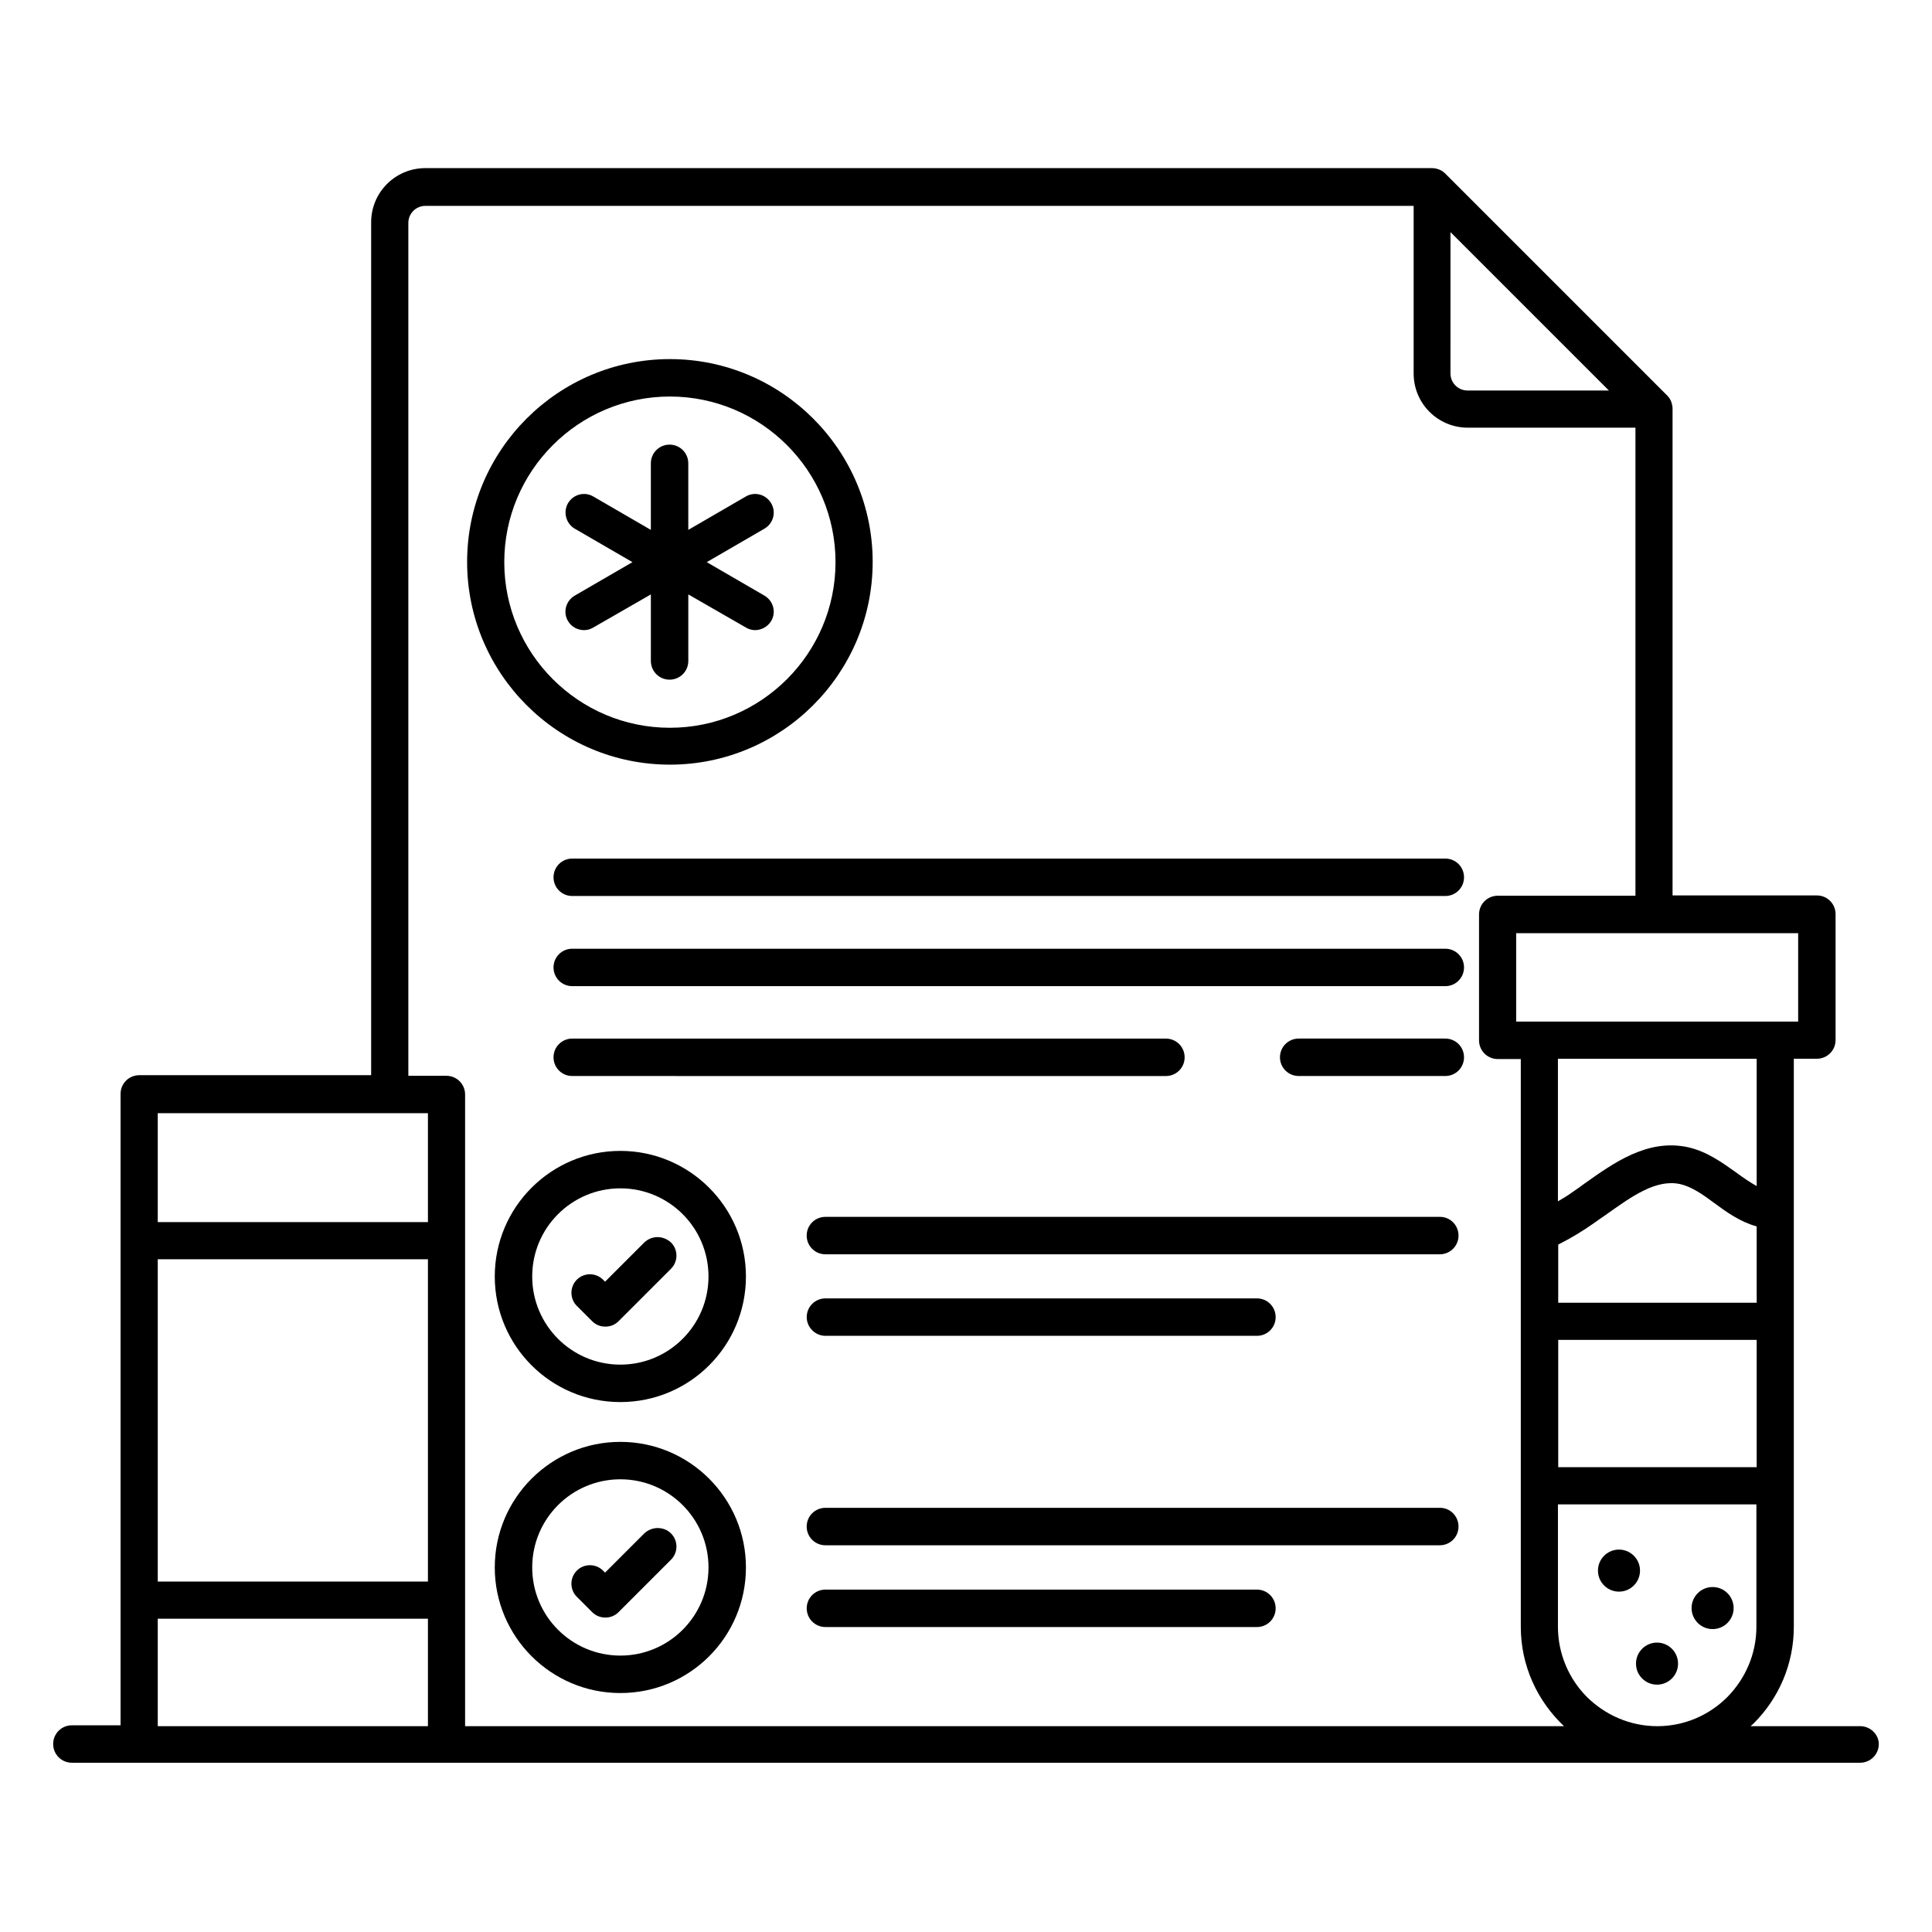
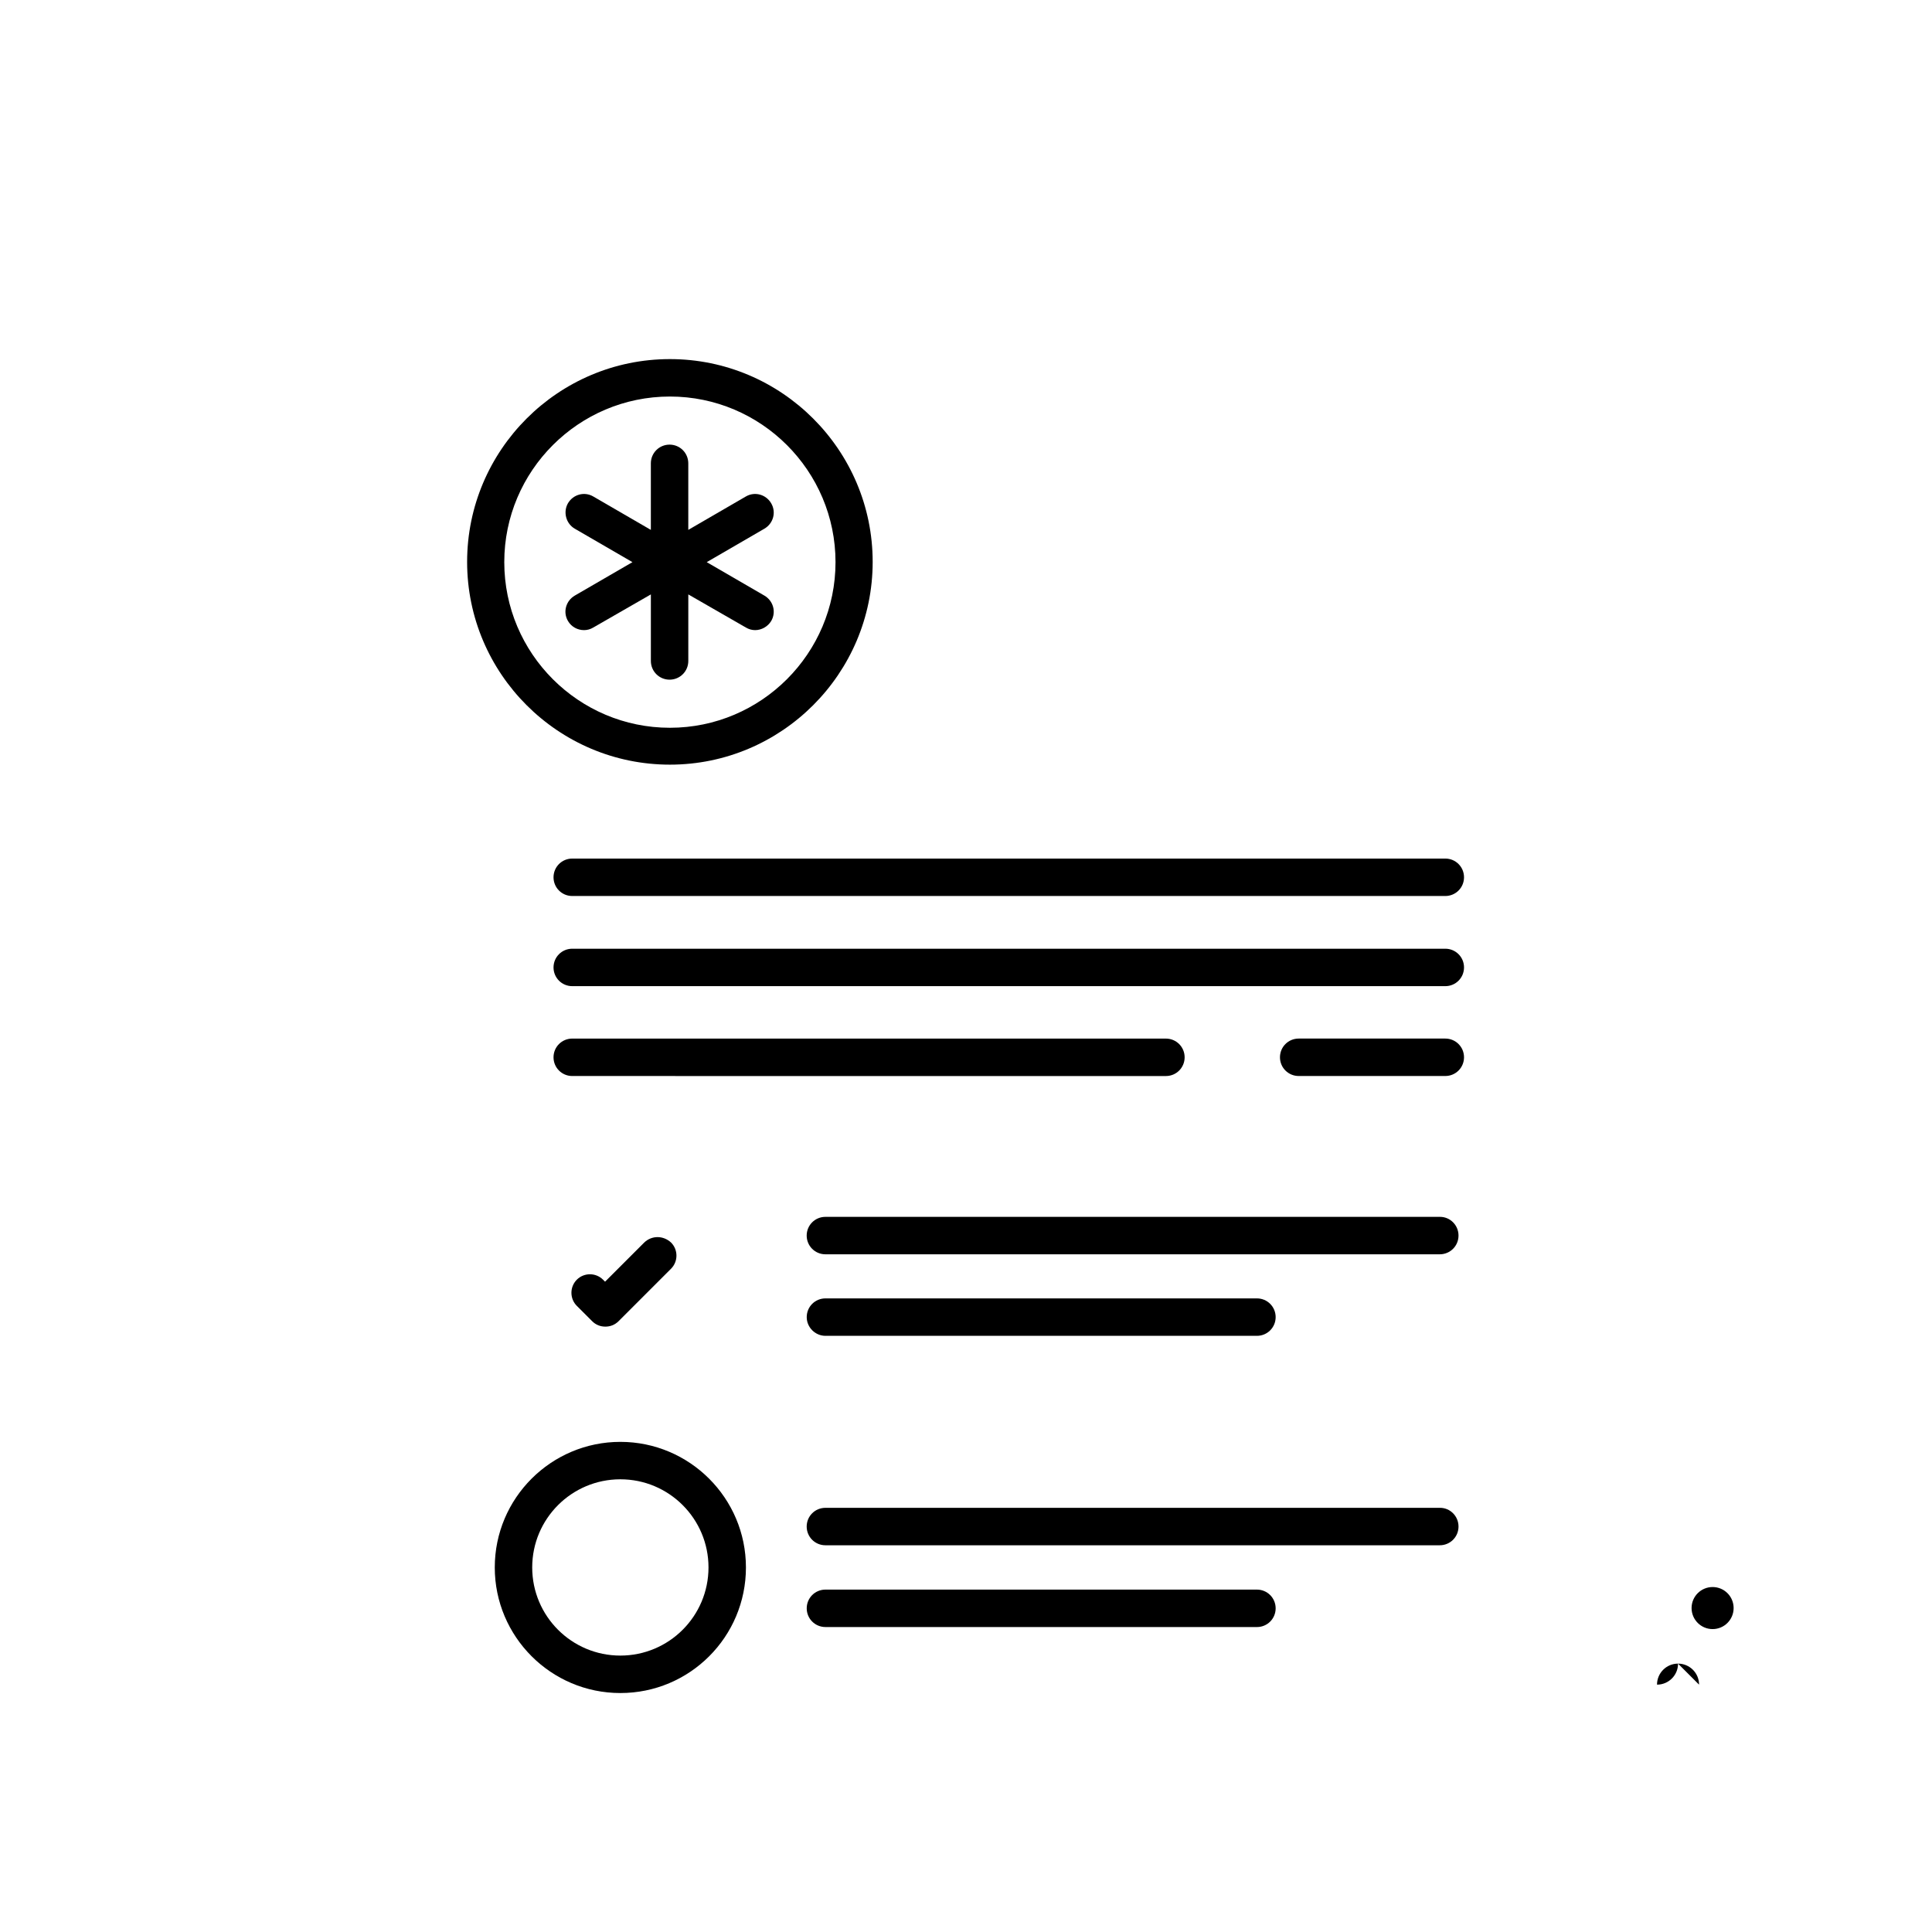
<svg xmlns="http://www.w3.org/2000/svg" fill="#000000" width="800px" height="800px" version="1.1" viewBox="144 144 512 512">
  <g>
-     <path d="m636.94 601.45h-29.008c0.23-0.23 0.535-0.457 0.84-0.762 6.566-6.566 10.609-15.574 10.609-25.57v-150.54h6.106c2.75 0 4.961-2.215 4.961-4.961v-33.359c0-2.75-2.215-4.961-4.961-4.961h-38.242v-129c0-0.609-0.152-1.297-0.383-1.91-0.23-0.609-0.609-1.145-1.07-1.602l-58.777-58.777c-0.457-0.457-0.992-0.84-1.602-1.07-0.609-0.23-1.223-0.383-1.91-0.383h-266.79c-7.938 0-14.352 6.414-14.352 14.352v226.03h-61.449c-2.75 0-4.961 2.215-4.961 4.961v167.32l-12.902 0.004c-2.75 0-4.961 2.215-4.961 4.961 0 2.75 2.215 4.961 4.961 4.961h473.89c2.75 0 4.961-2.215 4.961-4.961 0-2.519-2.211-4.734-4.961-4.734zm-27.402-68.625h-52.594v-33.738h52.594zm0-43.586h-52.594v-15.418c3.359-1.68 6.488-3.586 9.312-5.574 1.07-0.762 2.137-1.527 3.281-2.289 6.871-4.887 13.281-9.543 19.695-8.168 3.055 0.688 6.031 2.75 9.082 5.039 3.207 2.367 6.793 4.961 11.223 6.184zm0-30.918c-1.754-0.992-3.586-2.215-5.418-3.586-3.664-2.594-7.711-5.574-12.824-6.719-10.688-2.289-19.617 4.121-27.559 9.77-1.07 0.762-2.062 1.527-3.129 2.215-1.145 0.84-2.441 1.602-3.742 2.367v-37.785h52.672zm10.992-67.02v23.434h-74.73v-23.434zm-92.062-185.72 41.906 41.906h-37.48c-2.441 0-4.504-1.984-4.504-4.504l0.004-37.402zm-271.06 395.87h-71.602v-28.473h71.602zm0-38.32h-71.602v-85.418h71.602zm0-95.266h-71.602v-28.855h71.602zm9.848 133.59v-167.4c0-2.75-2.215-4.961-4.961-4.961h-10.078v-226.03c0-2.441 1.984-4.504 4.504-4.504h261.91v44.426c0 7.938 6.414 14.352 14.352 14.352h44.426v124.04h-36.488c-2.75 0-4.961 2.215-4.961 4.961v33.359c0 2.75 2.215 4.961 4.961 4.961h6.106v150.46c0 10.383 4.426 19.695 11.449 26.336zm315.95 0c-7.25 0-13.816-2.977-18.625-7.711-4.734-4.734-7.711-11.375-7.711-18.625v-32.441h52.594v32.441c0 7.25-2.977 13.816-7.711 18.625-4.731 4.734-11.297 7.711-18.547 7.711z" />
    <path d="m321.53 346.64c29.617 0 53.738-24.121 53.738-53.738 0-29.617-24.121-53.738-53.738-53.738-29.617 0-53.738 24.121-53.738 53.738-0.004 29.617 24.121 53.738 53.738 53.738zm0-97.555c24.199 0 43.891 19.695 43.891 43.891 0 24.199-19.695 43.891-43.891 43.891-24.199 0-43.891-19.695-43.891-43.891-0.004-24.199 19.691-43.891 43.891-43.891z" />
    <path d="m296.34 284.12 15.266 8.855-15.266 8.855c-2.367 1.375-3.207 4.352-1.832 6.719 0.918 1.602 2.594 2.441 4.273 2.441 0.84 0 1.68-0.23 2.441-0.688l15.266-8.777v17.633c0 2.75 2.215 4.961 4.961 4.961 2.75 0 4.961-2.215 4.961-4.961v-17.633l15.266 8.777c0.762 0.457 1.602 0.688 2.441 0.688 1.68 0 3.359-0.918 4.273-2.441 1.375-2.367 0.535-5.344-1.832-6.719l-15.266-8.855 15.266-8.855c2.367-1.375 3.207-4.352 1.832-6.719-1.375-2.367-4.352-3.207-6.719-1.832l-15.266 8.855v-17.633c0-2.75-2.215-4.961-4.961-4.961-2.75 0-4.961 2.215-4.961 4.961v17.633l-15.266-8.855c-2.367-1.375-5.344-0.535-6.719 1.832-1.289 2.293-0.527 5.348 1.84 6.719z" />
    <path d="m527.02 371.53h-231.37c-2.75 0-4.961 2.215-4.961 4.961 0 2.75 2.215 4.961 4.961 4.961h231.37c2.75 0 4.961-2.215 4.961-4.961 0-2.75-2.211-4.961-4.961-4.961z" />
    <path d="m527.02 395.42h-231.37c-2.75 0-4.961 2.215-4.961 4.961 0 2.75 2.215 4.961 4.961 4.961h231.37c2.75 0 4.961-2.215 4.961-4.961s-2.211-4.961-4.961-4.961z" />
    <path d="m527.02 419.23h-38.855c-2.75 0-4.961 2.215-4.961 4.961 0 2.75 2.215 4.961 4.961 4.961h38.855c2.75 0 4.961-2.215 4.961-4.961 0-2.746-2.211-4.961-4.961-4.961z" />
    <path d="m452.98 429.16c2.75 0 4.961-2.215 4.961-4.961 0-2.75-2.215-4.961-4.961-4.961l-157.33-0.004c-2.75 0-4.961 2.215-4.961 4.961 0 2.75 2.215 4.961 4.961 4.961z" />
-     <path d="m308.4 449c-18.32 0-33.281 14.887-33.281 33.281 0 18.398 14.887 33.281 33.281 33.281 18.398 0 33.281-14.887 33.281-33.281 0-18.395-14.961-33.281-33.281-33.281zm0 56.641c-12.902 0-23.359-10.457-23.359-23.359s10.457-23.359 23.359-23.359c12.902 0 23.359 10.457 23.359 23.359-0.004 12.902-10.461 23.359-23.359 23.359z" />
    <path d="m525.64 466.48h-162.9c-2.75 0-4.961 2.215-4.961 4.961 0 2.75 2.215 4.961 4.961 4.961h162.82c2.75 0 4.961-2.215 4.961-4.961 0.004-2.746-2.211-4.961-4.883-4.961z" />
    <path d="m362.75 498.01h114.35c2.75 0 4.961-2.215 4.961-4.961 0-2.75-2.215-4.961-4.961-4.961h-114.35c-2.75 0-4.961 2.215-4.961 4.961 0 2.746 2.289 4.961 4.961 4.961z" />
    <path d="m314.73 473.28-10.383 10.383-0.535-0.535c-1.91-1.91-5.039-1.91-6.945 0-1.91 1.91-1.91 5.039 0 6.945l4.047 4.047c0.992 0.992 2.215 1.449 3.512 1.449 1.297 0 2.519-0.457 3.512-1.449l13.895-13.895c1.91-1.91 1.91-5.039 0-6.945-2.066-1.91-5.117-1.91-7.102 0z" />
    <path d="m308.4 526.11c-18.32 0-33.281 14.887-33.281 33.281 0 18.32 14.887 33.281 33.281 33.281 18.398 0 33.281-14.887 33.281-33.281 0-18.398-14.961-33.281-33.281-33.281zm0 56.637c-12.902 0-23.359-10.457-23.359-23.359 0-12.902 10.457-23.359 23.359-23.359 12.902 0 23.359 10.457 23.359 23.359-0.004 12.902-10.461 23.359-23.359 23.359z" />
    <path d="m525.64 543.59h-162.9c-2.75 0-4.961 2.215-4.961 4.961 0 2.75 2.215 4.961 4.961 4.961h162.82c2.75 0 4.961-2.215 4.961-4.961 0.004-2.75-2.211-4.961-4.883-4.961z" />
    <path d="m477.1 565.26h-114.35c-2.75 0-4.961 2.215-4.961 4.961 0 2.75 2.215 4.961 4.961 4.961l114.35 0.004c2.75 0 4.961-2.215 4.961-4.961 0-2.75-2.215-4.965-4.961-4.965z" />
-     <path d="m314.73 550.38-10.383 10.383-0.535-0.535c-1.91-1.91-5.039-1.91-6.945 0-1.91 1.91-1.91 5.039 0 6.945l4.047 4.047c0.992 0.992 2.215 1.449 3.512 1.449 1.297 0 2.519-0.457 3.512-1.449l13.895-13.895c1.91-1.91 1.91-5.039 0-6.945-1.914-1.91-5.117-1.91-7.102 0z" />
-     <path d="m578.62 560.23c0 3.078-2.492 5.57-5.57 5.57s-5.574-2.492-5.574-5.57c0-3.078 2.496-5.574 5.574-5.574s5.57 2.496 5.57 5.574" />
    <path d="m603.43 570.15c0 3.078-2.492 5.574-5.57 5.574s-5.574-2.496-5.574-5.574c0-3.078 2.496-5.57 5.574-5.57s5.57 2.492 5.57 5.57" />
-     <path d="m588.7 584.88c0 3.074-2.496 5.57-5.574 5.57s-5.57-2.496-5.57-5.57c0-3.078 2.492-5.574 5.57-5.574s5.574 2.496 5.574 5.574" />
+     <path d="m588.7 584.88c0 3.074-2.496 5.57-5.574 5.57c0-3.078 2.492-5.574 5.57-5.574s5.574 2.496 5.574 5.574" />
  </g>
</svg>